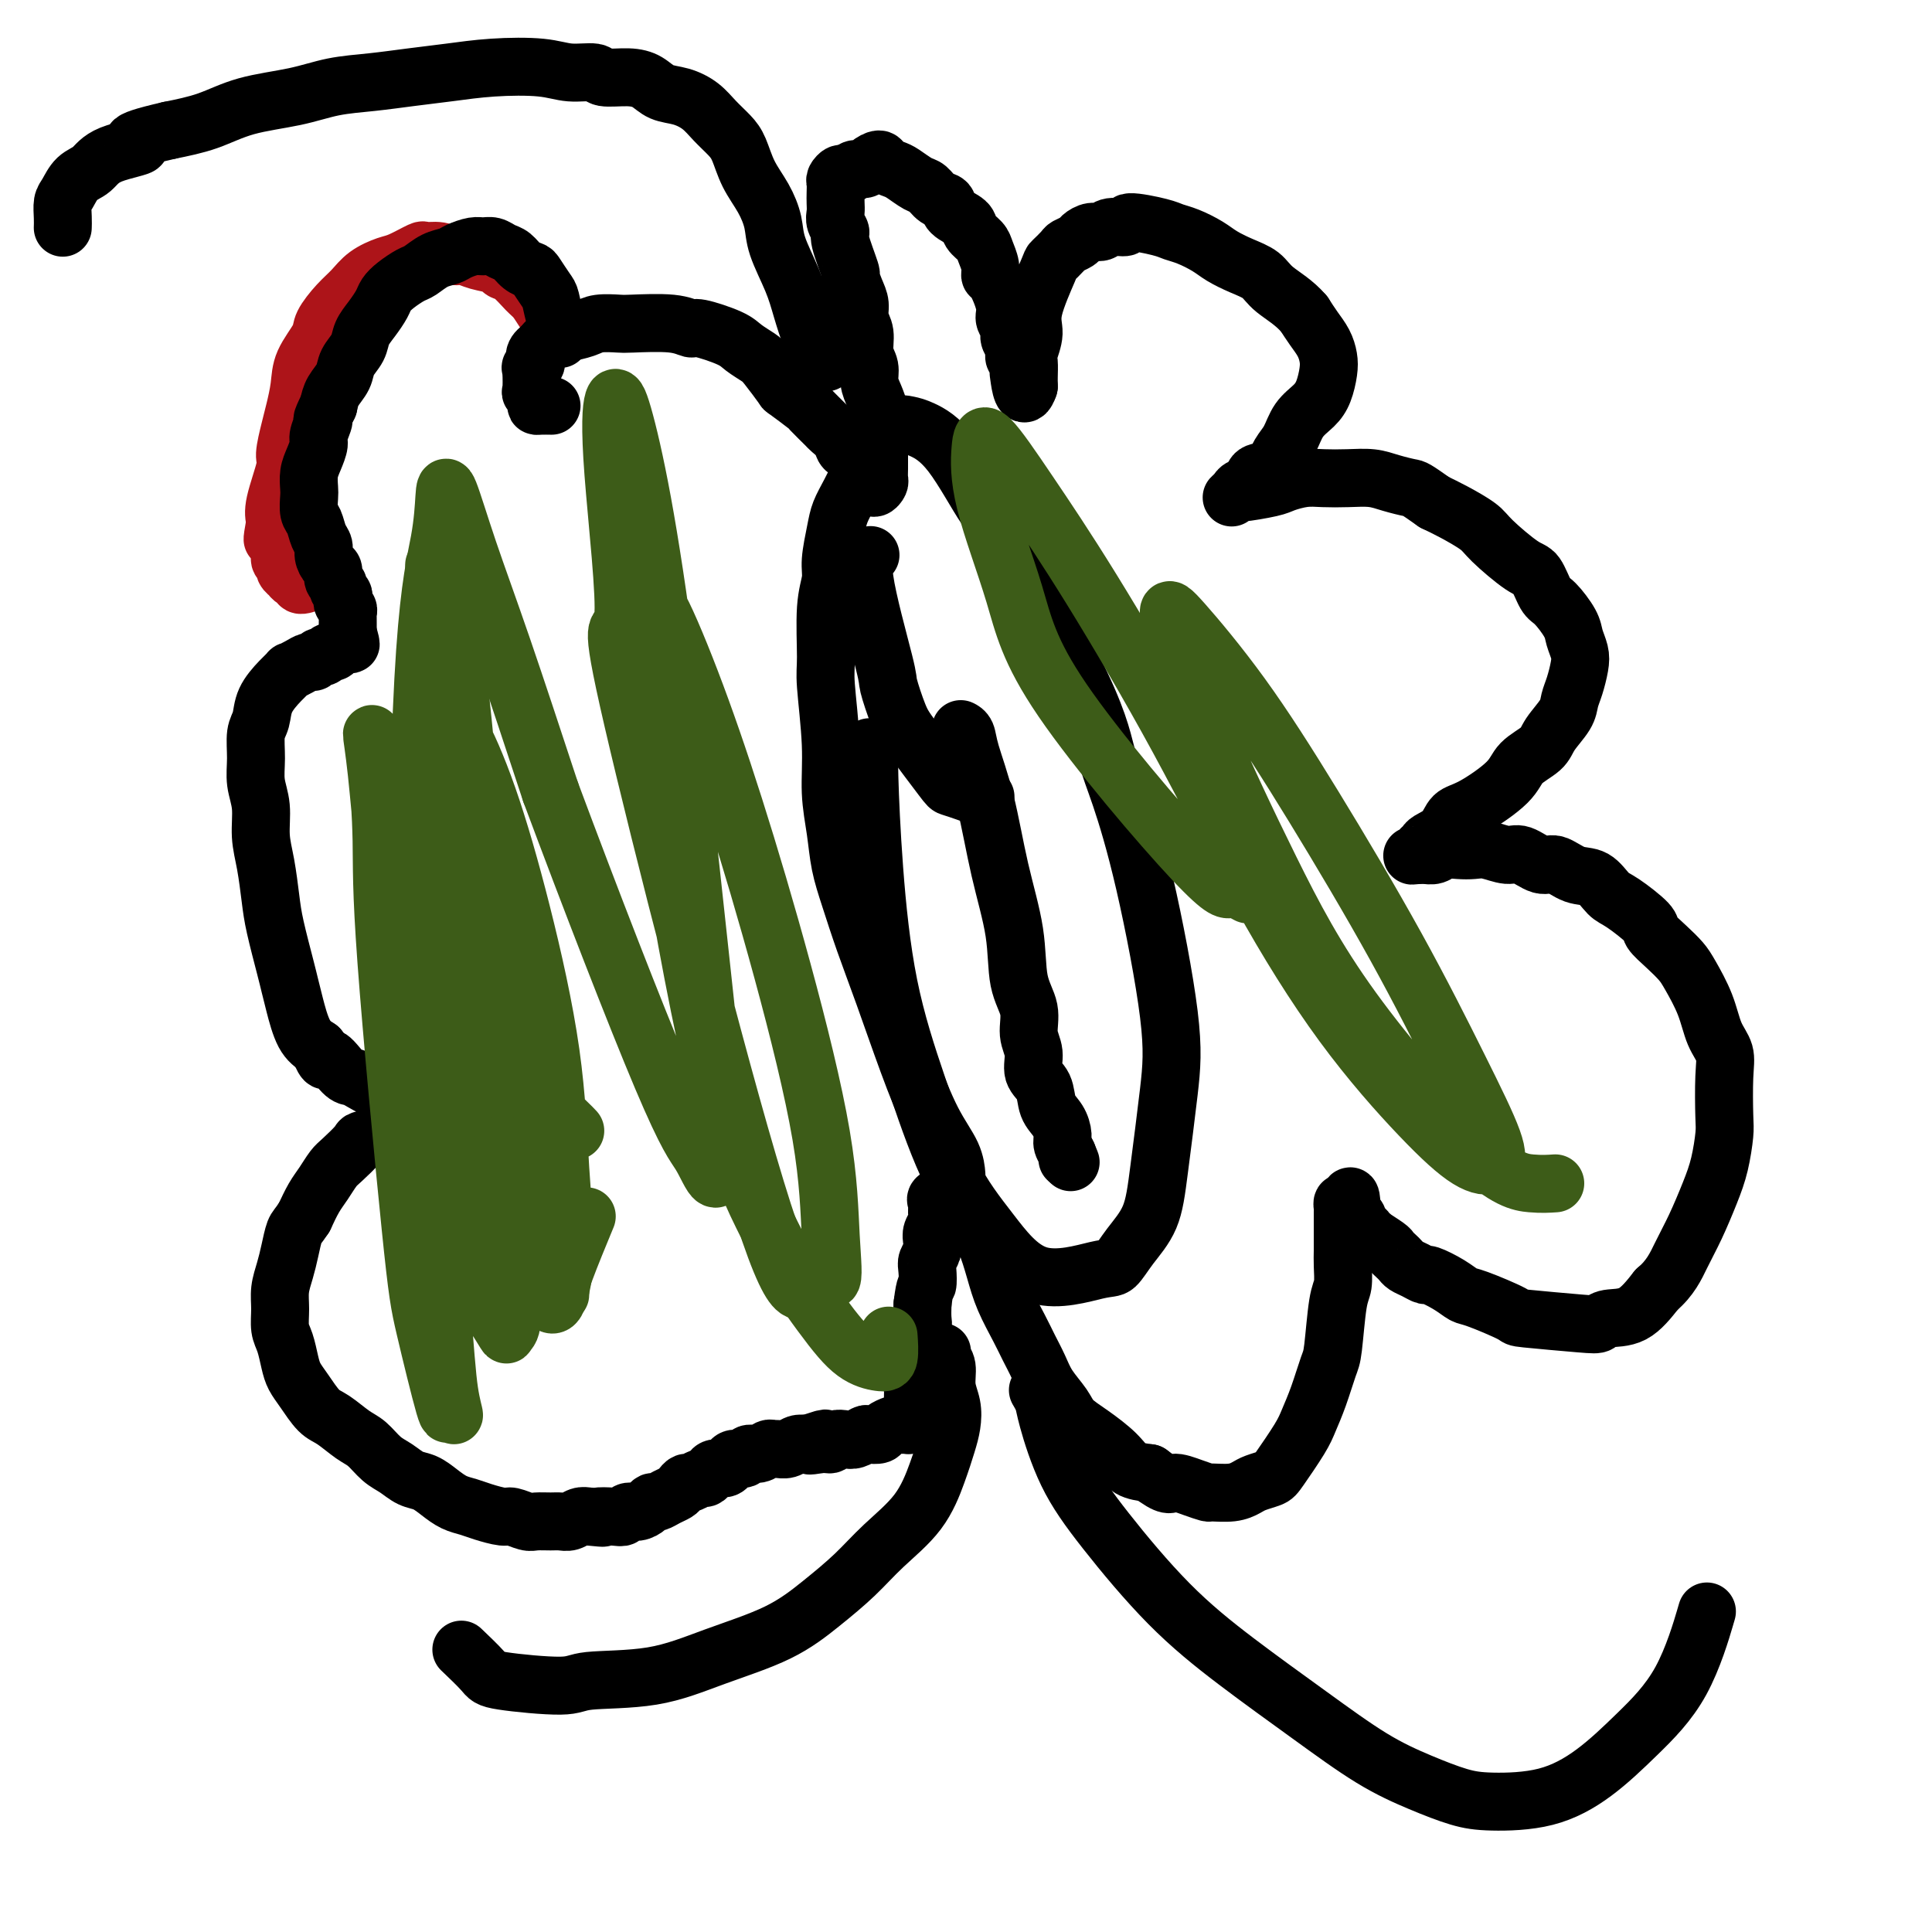
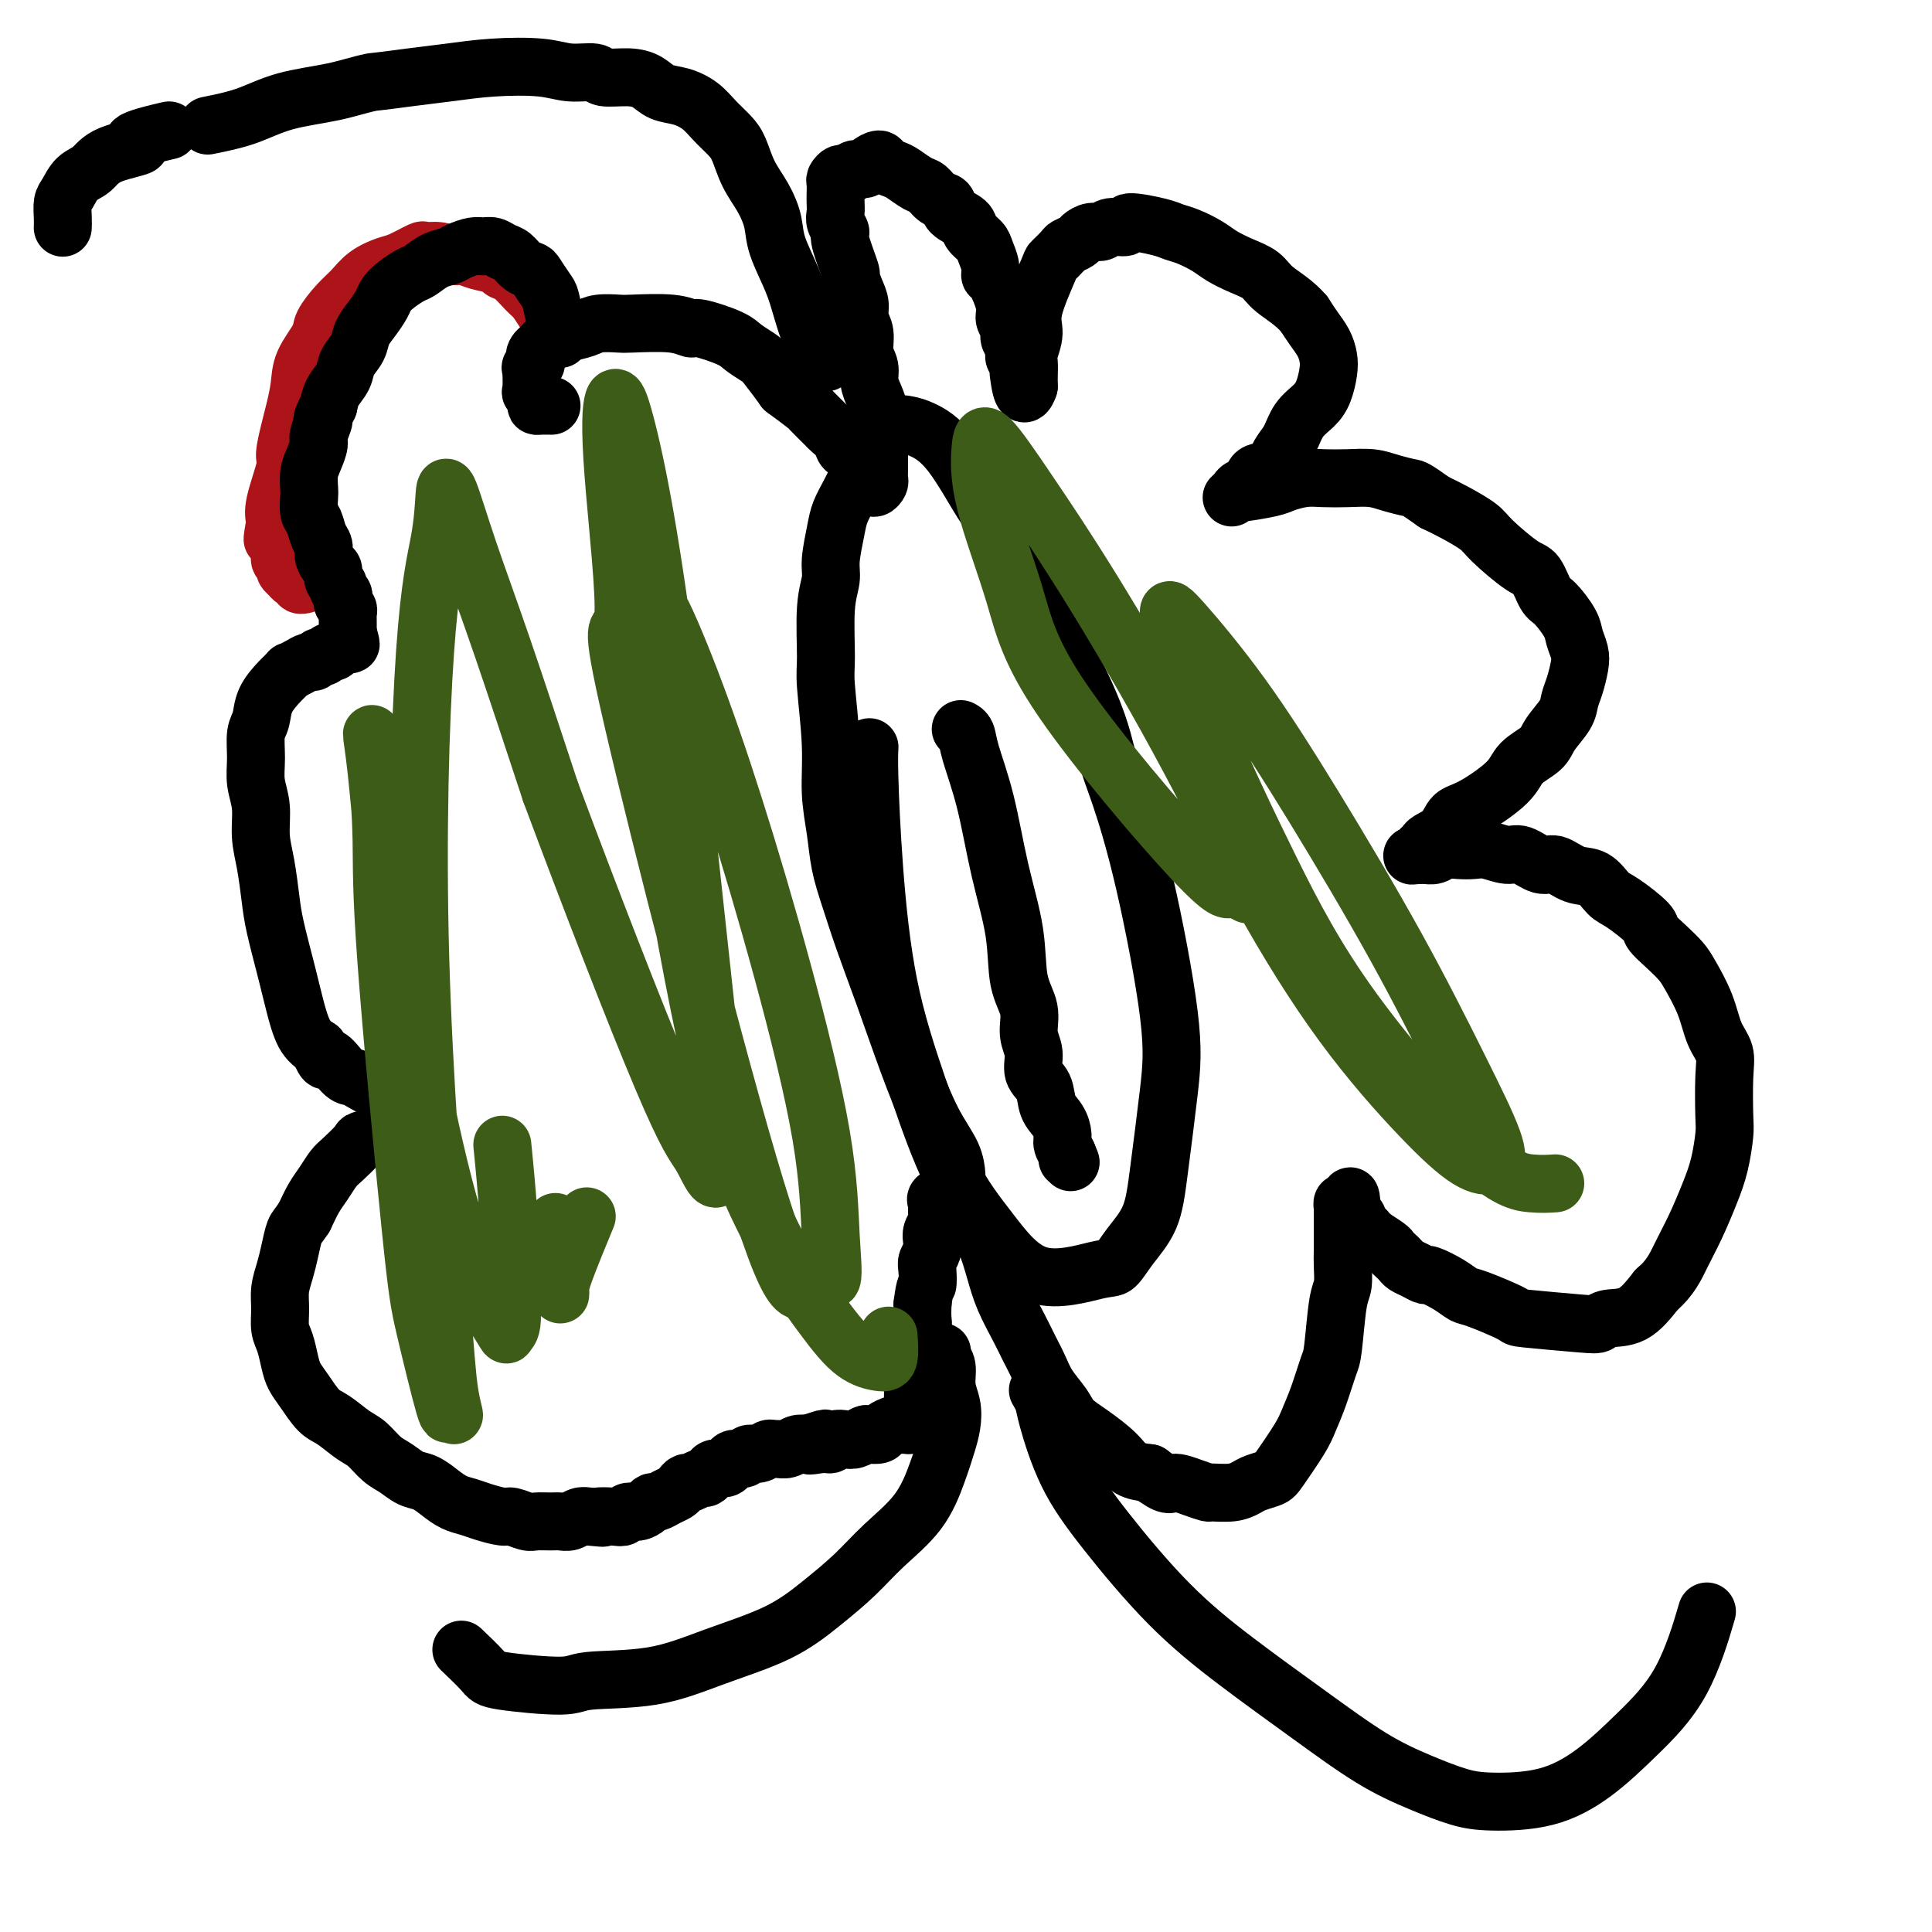
<svg xmlns="http://www.w3.org/2000/svg" viewBox="0 0 400 400" version="1.1">
  <g fill="none" stroke="#AD1419" stroke-width="12" stroke-linecap="round" stroke-linejoin="round">
    <path d="M115,69c0.013,-0.012 0.025,-0.024 0,0c-0.025,0.024 -0.089,0.082 0,0c0.089,-0.082 0.330,-0.306 0,-1c-0.330,-0.694 -1.230,-1.860 -2,-3c-0.770,-1.140 -1.408,-2.256 -2,-3c-0.592,-0.744 -1.138,-1.116 -2,-2c-0.862,-0.884 -2.041,-2.279 -3,-3c-0.959,-0.721 -1.698,-0.766 -2,-1c-0.302,-0.234 -0.166,-0.655 -1,-1c-0.834,-0.345 -2.637,-0.614 -4,-1c-1.363,-0.386 -2.285,-0.890 -3,-1c-0.715,-0.110 -1.224,0.174 -2,0c-0.776,-0.174 -1.820,-0.804 -3,-1c-1.180,-0.196 -2.497,0.044 -3,0c-0.503,-0.044 -0.193,-0.370 -1,0c-0.807,0.370 -2.732,1.438 -4,2c-1.268,0.562 -1.878,0.619 -3,1c-1.122,0.381 -2.757,1.086 -4,2c-1.243,0.914 -2.095,2.035 -3,3c-0.905,0.965 -1.863,1.772 -3,3c-1.137,1.228 -2.451,2.877 -3,4c-0.549,1.123 -0.332,1.719 -1,3c-0.668,1.281 -2.222,3.247 -3,5c-0.778,1.753 -0.781,3.294 -1,5c-0.219,1.706 -0.655,3.576 -1,5c-0.345,1.424 -0.601,2.401 -1,4c-0.399,1.599 -0.942,3.820 -1,5c-0.058,1.180 0.369,1.318 0,3c-0.369,1.682 -1.534,4.909 -2,7c-0.466,2.091 -0.233,3.045 0,4" />
    <path d="M57,108c-0.994,5.632 -0.478,3.210 0,3c0.478,-0.210 0.917,1.790 1,3c0.083,1.210 -0.189,1.630 0,2c0.189,0.370 0.838,0.692 1,1c0.162,0.308 -0.163,0.603 0,1c0.163,0.397 0.813,0.895 1,1c0.187,0.105 -0.090,-0.182 0,0c0.090,0.182 0.546,0.833 1,1c0.454,0.167 0.906,-0.151 1,0c0.094,0.151 -0.171,0.773 0,1c0.171,0.227 0.777,0.061 1,0c0.223,-0.061 0.064,-0.017 0,0c-0.064,0.017 -0.032,0.009 0,0" />
  </g>
  <g fill="none" stroke="#000000" stroke-width="12" stroke-linecap="round" stroke-linejoin="round">
    <path d="M116,70c0.000,-0.004 0.001,-0.008 0,0c-0.001,0.008 -0.003,0.026 0,0c0.003,-0.026 0.012,-0.098 0,0c-0.012,0.098 -0.044,0.365 0,0c0.044,-0.365 0.162,-1.362 0,-2c-0.162,-0.638 -0.606,-0.917 -1,-2c-0.394,-1.083 -0.738,-2.972 -1,-4c-0.262,-1.028 -0.440,-1.196 -1,-2c-0.560,-0.804 -1.501,-2.242 -2,-3c-0.499,-0.758 -0.556,-0.834 -1,-1c-0.444,-0.166 -1.274,-0.423 -2,-1c-0.726,-0.577 -1.348,-1.476 -2,-2c-0.652,-0.524 -1.333,-0.673 -2,-1c-0.667,-0.327 -1.319,-0.830 -2,-1c-0.681,-0.170 -1.393,-0.005 -2,0c-0.607,0.005 -1.111,-0.149 -2,0c-0.889,0.149 -2.162,0.603 -3,1c-0.838,0.397 -1.239,0.739 -2,1c-0.761,0.261 -1.881,0.440 -3,1c-1.119,0.560 -2.235,1.500 -3,2c-0.765,0.500 -1.177,0.560 -2,1c-0.823,0.440 -2.056,1.262 -3,2c-0.944,0.738 -1.600,1.394 -2,2c-0.400,0.606 -0.545,1.162 -1,2c-0.455,0.838 -1.220,1.956 -2,3c-0.780,1.044 -1.575,2.012 -2,3c-0.425,0.988 -0.481,1.997 -1,3c-0.519,1.003 -1.500,2.001 -2,3c-0.500,0.999 -0.519,2.000 -1,3c-0.481,1.000 -1.423,2.000 -2,3c-0.577,1.000 -0.788,2.000 -1,3" />
    <path d="M68,84c-2.019,4.078 -1.067,2.772 -1,3c0.067,0.228 -0.753,1.990 -1,3c-0.247,1.010 0.078,1.266 0,2c-0.078,0.734 -0.557,1.944 -1,3c-0.443,1.056 -0.848,1.959 -1,3c-0.152,1.041 -0.052,2.222 0,3c0.052,0.778 0.056,1.153 0,2c-0.056,0.847 -0.174,2.166 0,3c0.174,0.834 0.638,1.183 1,2c0.362,0.817 0.623,2.102 1,3c0.377,0.898 0.870,1.410 1,2c0.130,0.590 -0.105,1.257 0,2c0.105,0.743 0.549,1.561 1,2c0.451,0.439 0.909,0.499 1,1c0.091,0.501 -0.186,1.444 0,2c0.186,0.556 0.833,0.726 1,1c0.167,0.274 -0.148,0.651 0,1c0.148,0.349 0.758,0.671 1,1c0.242,0.329 0.118,0.666 0,1c-0.118,0.334 -0.228,0.667 0,1c0.228,0.333 0.793,0.668 1,1c0.207,0.332 0.055,0.662 0,1c-0.055,0.338 -0.015,0.683 0,1c0.015,0.317 0.004,0.607 0,1c-0.004,0.393 -0.001,0.889 0,1c0.001,0.111 0.000,-0.162 0,0c-0.000,0.162 -0.000,0.761 0,1c0.000,0.239 0.000,0.120 0,0" />
    <path d="M72,131c1.225,4.107 0.287,1.875 0,1c-0.287,-0.875 0.078,-0.393 0,0c-0.078,0.393 -0.598,0.698 -1,1c-0.402,0.302 -0.685,0.602 -1,1c-0.315,0.398 -0.662,0.895 -1,1c-0.338,0.105 -0.667,-0.183 -1,0c-0.333,0.183 -0.669,0.836 -1,1c-0.331,0.164 -0.657,-0.162 -1,0c-0.343,0.162 -0.704,0.813 -1,1c-0.296,0.187 -0.529,-0.089 -1,0c-0.471,0.089 -1.180,0.543 -2,1c-0.820,0.457 -1.749,0.916 -2,1c-0.251,0.084 0.178,-0.209 0,0c-0.178,0.209 -0.961,0.918 -2,2c-1.039,1.082 -2.332,2.536 -3,4c-0.668,1.464 -0.711,2.938 -1,4c-0.289,1.062 -0.824,1.710 -1,3c-0.176,1.290 0.008,3.220 0,5c-0.008,1.780 -0.209,3.410 0,5c0.209,1.590 0.829,3.142 1,5c0.171,1.858 -0.105,4.024 0,6c0.105,1.976 0.592,3.764 1,6c0.408,2.236 0.739,4.920 1,7c0.261,2.080 0.453,3.554 1,6c0.547,2.446 1.448,5.863 2,8c0.552,2.137 0.756,2.996 1,4c0.244,1.004 0.527,2.155 1,4c0.473,1.845 1.135,4.384 2,6c0.865,1.616 1.932,2.308 3,3" />
    <path d="M66,217c1.689,4.152 1.412,2.031 2,2c0.588,-0.031 2.040,2.029 3,3c0.960,0.971 1.427,0.852 2,1c0.573,0.148 1.253,0.562 2,1c0.747,0.438 1.561,0.901 2,1c0.439,0.099 0.503,-0.166 1,0c0.497,0.166 1.429,0.762 2,1c0.571,0.238 0.783,0.116 1,0c0.217,-0.116 0.440,-0.228 1,0c0.560,0.228 1.457,0.796 2,1c0.543,0.204 0.730,0.044 1,0c0.270,-0.044 0.621,0.029 1,0c0.379,-0.029 0.785,-0.158 1,0c0.215,0.158 0.237,0.605 0,1c-0.237,0.395 -0.734,0.739 -1,1c-0.266,0.261 -0.303,0.437 -1,1c-0.697,0.563 -2.055,1.511 -3,2c-0.945,0.489 -1.478,0.519 -2,1c-0.522,0.481 -1.032,1.412 -2,2c-0.968,0.588 -2.395,0.832 -3,1c-0.605,0.168 -0.389,0.260 -1,1c-0.611,0.740 -2.051,2.129 -3,3c-0.949,0.871 -1.409,1.223 -2,2c-0.591,0.777 -1.313,1.978 -2,3c-0.687,1.022 -1.339,1.863 -2,3c-0.661,1.137 -1.330,2.568 -2,4" />
    <path d="M63,252c-1.332,2.035 -1.663,2.122 -2,3c-0.337,0.878 -0.679,2.546 -1,4c-0.321,1.454 -0.619,2.695 -1,4c-0.381,1.305 -0.845,2.674 -1,4c-0.155,1.326 -0.001,2.610 0,4c0.001,1.390 -0.152,2.888 0,4c0.152,1.112 0.610,1.839 1,3c0.390,1.161 0.711,2.757 1,4c0.289,1.243 0.545,2.133 1,3c0.455,0.867 1.108,1.712 2,3c0.892,1.288 2.024,3.020 3,4c0.976,0.980 1.798,1.207 3,2c1.202,0.793 2.786,2.153 4,3c1.214,0.847 2.057,1.182 3,2c0.943,0.818 1.985,2.120 3,3c1.015,0.880 2.004,1.339 3,2c0.996,0.661 1.999,1.525 3,2c1.001,0.475 1.999,0.561 3,1c1.001,0.439 2.005,1.232 3,2c0.995,0.768 1.980,1.511 3,2c1.020,0.489 2.073,0.723 3,1c0.927,0.277 1.728,0.596 3,1c1.272,0.404 3.016,0.893 4,1c0.984,0.107 1.208,-0.168 2,0c0.792,0.168 2.151,0.778 3,1c0.849,0.222 1.186,0.056 2,0c0.814,-0.056 2.105,-0.001 3,0c0.895,0.001 1.395,-0.051 2,0c0.605,0.051 1.317,0.206 2,0c0.683,-0.206 1.338,-0.773 2,-1c0.662,-0.227 1.331,-0.113 2,0" />
    <path d="M122,314c4.632,0.469 2.214,0.140 2,0c-0.214,-0.140 1.778,-0.093 3,0c1.222,0.093 1.676,0.231 2,0c0.324,-0.231 0.520,-0.832 1,-1c0.480,-0.168 1.245,0.096 2,0c0.755,-0.096 1.502,-0.550 2,-1c0.498,-0.450 0.749,-0.894 1,-1c0.251,-0.106 0.501,0.125 1,0c0.499,-0.125 1.246,-0.607 2,-1c0.754,-0.393 1.515,-0.698 2,-1c0.485,-0.302 0.693,-0.602 1,-1c0.307,-0.398 0.712,-0.894 1,-1c0.288,-0.106 0.457,0.178 1,0c0.543,-0.178 1.459,-0.817 2,-1c0.541,-0.183 0.709,0.092 1,0c0.291,-0.092 0.707,-0.551 1,-1c0.293,-0.449 0.464,-0.890 1,-1c0.536,-0.110 1.438,0.110 2,0c0.562,-0.110 0.783,-0.550 1,-1c0.217,-0.450 0.429,-0.909 1,-1c0.571,-0.091 1.501,0.186 2,0c0.499,-0.186 0.567,-0.835 1,-1c0.433,-0.165 1.232,0.153 2,0c0.768,-0.153 1.504,-0.777 2,-1c0.496,-0.223 0.752,-0.046 1,0c0.248,0.046 0.489,-0.039 1,0c0.511,0.039 1.291,0.203 2,0c0.709,-0.203 1.345,-0.772 2,-1c0.655,-0.228 1.327,-0.114 2,0" />
    <path d="M167,299c7.097,-2.316 2.338,-0.607 1,0c-1.338,0.607 0.743,0.111 2,0c1.257,-0.111 1.689,0.163 2,0c0.311,-0.163 0.502,-0.762 1,-1c0.498,-0.238 1.303,-0.116 2,0c0.697,0.116 1.285,0.224 2,0c0.715,-0.224 1.558,-0.782 2,-1c0.442,-0.218 0.484,-0.097 1,0c0.516,0.097 1.505,0.169 2,0c0.495,-0.169 0.496,-0.580 1,-1c0.504,-0.420 1.512,-0.847 2,-1c0.488,-0.153 0.456,-0.030 1,0c0.544,0.030 1.662,-0.033 2,0c0.338,0.033 -0.106,0.163 0,0c0.106,-0.163 0.760,-0.619 1,-1c0.240,-0.381 0.065,-0.689 0,-1c-0.065,-0.311 -0.018,-0.627 0,-1c0.018,-0.373 0.009,-0.803 0,-1c-0.009,-0.197 -0.016,-0.161 0,-1c0.016,-0.839 0.057,-2.553 0,-3c-0.057,-0.447 -0.211,0.372 0,0c0.211,-0.372 0.788,-1.934 1,-3c0.212,-1.066 0.061,-1.637 0,-2c-0.061,-0.363 -0.030,-0.519 0,-1c0.030,-0.481 0.061,-1.286 0,-2c-0.061,-0.714 -0.212,-1.336 0,-2c0.212,-0.664 0.788,-1.371 1,-2c0.212,-0.629 0.061,-1.180 0,-2c-0.061,-0.820 -0.030,-1.910 0,-3" />
    <path d="M191,270c0.532,-4.462 0.861,-3.618 1,-4c0.139,-0.382 0.089,-1.989 0,-3c-0.089,-1.011 -0.216,-1.426 0,-2c0.216,-0.574 0.776,-1.308 1,-2c0.224,-0.692 0.113,-1.341 0,-2c-0.113,-0.659 -0.229,-1.328 0,-2c0.229,-0.672 0.801,-1.347 1,-2c0.199,-0.653 0.023,-1.285 0,-2c-0.023,-0.715 0.106,-1.513 0,-2c-0.106,-0.487 -0.447,-0.664 0,-1c0.447,-0.336 1.682,-0.831 2,-1c0.318,-0.169 -0.280,-0.012 0,0c0.280,0.012 1.440,-0.120 2,0c0.560,0.120 0.520,0.491 1,1c0.480,0.509 1.478,1.155 2,2c0.522,0.845 0.566,1.888 1,3c0.434,1.112 1.257,2.292 2,4c0.743,1.708 1.407,3.944 2,6c0.593,2.056 1.116,3.932 2,6c0.884,2.068 2.128,4.328 3,6c0.872,1.672 1.373,2.755 2,4c0.627,1.245 1.380,2.653 2,4c0.620,1.347 1.107,2.632 2,4c0.893,1.368 2.191,2.818 3,4c0.809,1.182 1.128,2.096 2,3c0.872,0.904 2.295,1.799 4,3c1.705,1.201 3.690,2.708 5,4c1.310,1.292 1.946,2.369 3,3c1.054,0.631 2.527,0.815 4,1" />
    <path d="M238,305c4.187,3.193 4.153,2.177 5,2c0.847,-0.177 2.573,0.485 4,1c1.427,0.515 2.555,0.881 3,1c0.445,0.119 0.206,-0.010 1,0c0.794,0.010 2.619,0.158 4,0c1.381,-0.158 2.317,-0.622 3,-1c0.683,-0.378 1.113,-0.669 2,-1c0.887,-0.331 2.229,-0.701 3,-1c0.771,-0.299 0.970,-0.528 2,-2c1.030,-1.472 2.892,-4.187 4,-6c1.108,-1.813 1.462,-2.723 2,-4c0.538,-1.277 1.258,-2.921 2,-5c0.742,-2.079 1.505,-4.594 2,-6c0.495,-1.406 0.721,-1.702 1,-4c0.279,-2.298 0.611,-6.598 1,-9c0.389,-2.402 0.836,-2.907 1,-4c0.164,-1.093 0.044,-2.773 0,-4c-0.044,-1.227 -0.012,-2.002 0,-3c0.012,-0.998 0.002,-2.219 0,-3c-0.002,-0.781 0.002,-1.121 0,-2c-0.002,-0.879 -0.011,-2.298 0,-3c0.011,-0.702 0.041,-0.689 0,-1c-0.041,-0.311 -0.155,-0.946 0,-1c0.155,-0.054 0.577,0.473 1,1" />
    <path d="M279,250c0.780,-4.928 0.730,-0.747 1,1c0.270,1.747 0.861,1.059 1,1c0.139,-0.059 -0.174,0.510 0,1c0.174,0.490 0.836,0.902 1,1c0.164,0.098 -0.169,-0.119 0,0c0.169,0.119 0.840,0.575 1,1c0.160,0.425 -0.193,0.821 0,1c0.193,0.179 0.930,0.142 1,0c0.070,-0.142 -0.528,-0.389 0,0c0.528,0.389 2.182,1.414 3,2c0.818,0.586 0.799,0.734 1,1c0.201,0.266 0.622,0.650 1,1c0.378,0.350 0.715,0.667 1,1c0.285,0.333 0.520,0.683 1,1c0.480,0.317 1.207,0.600 2,1c0.793,0.400 1.653,0.917 2,1c0.347,0.083 0.182,-0.269 1,0c0.818,0.269 2.619,1.157 4,2c1.381,0.843 2.341,1.641 3,2c0.659,0.359 1.017,0.279 3,1c1.983,0.721 5.593,2.242 7,3c1.407,0.758 0.612,0.753 3,1c2.388,0.247 7.957,0.746 11,1c3.043,0.254 3.558,0.264 4,0c0.442,-0.264 0.811,-0.802 2,-1c1.189,-0.198 3.197,-0.057 5,-1c1.803,-0.943 3.402,-2.972 5,-5" />
    <path d="M343,267c2.848,-2.398 3.968,-4.894 5,-7c1.032,-2.106 1.975,-3.823 3,-6c1.025,-2.177 2.131,-4.816 3,-7c0.869,-2.184 1.503,-3.914 2,-6c0.497,-2.086 0.859,-4.527 1,-6c0.141,-1.473 0.061,-1.977 0,-4c-0.061,-2.023 -0.103,-5.564 0,-8c0.103,-2.436 0.352,-3.768 0,-5c-0.352,-1.232 -1.304,-2.363 -2,-4c-0.696,-1.637 -1.137,-3.780 -2,-6c-0.863,-2.220 -2.150,-4.518 -3,-6c-0.850,-1.482 -1.263,-2.148 -2,-3c-0.737,-0.852 -1.796,-1.889 -3,-3c-1.204,-1.111 -2.551,-2.294 -3,-3c-0.449,-0.706 0.001,-0.933 -1,-2c-1.001,-1.067 -3.454,-2.973 -5,-4c-1.546,-1.027 -2.184,-1.173 -3,-2c-0.816,-0.827 -1.811,-2.335 -3,-3c-1.189,-0.665 -2.571,-0.489 -4,-1c-1.429,-0.511 -2.903,-1.710 -4,-2c-1.097,-0.290 -1.816,0.329 -3,0c-1.184,-0.329 -2.834,-1.604 -4,-2c-1.166,-0.396 -1.849,0.089 -3,0c-1.151,-0.089 -2.769,-0.752 -4,-1c-1.231,-0.248 -2.074,-0.080 -3,0c-0.926,0.080 -1.936,0.074 -3,0c-1.064,-0.074 -2.182,-0.216 -3,0c-0.818,0.216 -1.336,0.789 -2,1c-0.664,0.211 -1.476,0.060 -2,0c-0.524,-0.060 -0.762,-0.030 -1,0" />
    <path d="M294,177c-2.438,0.202 -1.533,0.207 -1,0c0.533,-0.207 0.694,-0.626 1,-1c0.306,-0.374 0.756,-0.702 1,-1c0.244,-0.298 0.282,-0.565 1,-1c0.718,-0.435 2.115,-1.040 3,-2c0.885,-0.960 1.256,-2.277 2,-3c0.744,-0.723 1.861,-0.853 4,-2c2.139,-1.147 5.302,-3.311 7,-5c1.698,-1.689 1.932,-2.903 3,-4c1.068,-1.097 2.968,-2.078 4,-3c1.032,-0.922 1.194,-1.787 2,-3c0.806,-1.213 2.255,-2.775 3,-4c0.745,-1.225 0.785,-2.113 1,-3c0.215,-0.887 0.607,-1.772 1,-3c0.393,-1.228 0.789,-2.798 1,-4c0.211,-1.202 0.236,-2.035 0,-3c-0.236,-0.965 -0.735,-2.063 -1,-3c-0.265,-0.937 -0.297,-1.715 -1,-3c-0.703,-1.285 -2.076,-3.079 -3,-4c-0.924,-0.921 -1.400,-0.970 -2,-2c-0.600,-1.030 -1.325,-3.042 -2,-4c-0.675,-0.958 -1.300,-0.862 -3,-2c-1.700,-1.138 -4.476,-3.511 -6,-5c-1.524,-1.489 -1.795,-2.093 -3,-3c-1.205,-0.907 -3.344,-2.116 -5,-3c-1.656,-0.884 -2.828,-1.442 -4,-2" />
    <path d="M297,104c-4.187,-2.956 -4.153,-2.844 -5,-3c-0.847,-0.156 -2.574,-0.578 -4,-1c-1.426,-0.422 -2.550,-0.842 -4,-1c-1.450,-0.158 -3.227,-0.054 -5,0c-1.773,0.054 -3.541,0.057 -5,0c-1.459,-0.057 -2.610,-0.174 -4,0c-1.390,0.174 -3.018,0.640 -4,1c-0.982,0.360 -1.318,0.615 -3,1c-1.682,0.385 -4.712,0.898 -6,1c-1.288,0.102 -0.835,-0.209 -1,0c-0.165,0.209 -0.947,0.939 -1,1c-0.053,0.061 0.622,-0.545 1,-1c0.378,-0.455 0.457,-0.758 1,-1c0.543,-0.242 1.549,-0.423 2,-1c0.451,-0.577 0.346,-1.551 1,-2c0.654,-0.449 2.066,-0.375 3,-1c0.934,-0.625 1.392,-1.951 2,-3c0.608,-1.049 1.368,-1.821 2,-3c0.632,-1.179 1.137,-2.766 2,-4c0.863,-1.234 2.086,-2.115 3,-3c0.914,-0.885 1.521,-1.773 2,-3c0.479,-1.227 0.830,-2.793 1,-4c0.170,-1.207 0.159,-2.056 0,-3c-0.159,-0.944 -0.466,-1.985 -1,-3c-0.534,-1.015 -1.295,-2.004 -2,-3c-0.705,-0.996 -1.352,-1.998 -2,-3" />
    <path d="M270,65c-2.001,-2.368 -4.502,-3.789 -6,-5c-1.498,-1.211 -1.993,-2.212 -3,-3c-1.007,-0.788 -2.525,-1.363 -4,-2c-1.475,-0.637 -2.908,-1.336 -4,-2c-1.092,-0.664 -1.842,-1.293 -3,-2c-1.158,-0.707 -2.724,-1.492 -4,-2c-1.276,-0.508 -2.260,-0.740 -3,-1c-0.740,-0.260 -1.234,-0.549 -3,-1c-1.766,-0.451 -4.805,-1.064 -6,-1c-1.195,0.064 -0.548,0.805 -1,1c-0.452,0.195 -2.004,-0.155 -3,0c-0.996,0.155 -1.437,0.815 -2,1c-0.563,0.185 -1.249,-0.106 -2,0c-0.751,0.106 -1.568,0.610 -2,1c-0.432,0.390 -0.481,0.665 -1,1c-0.519,0.335 -1.510,0.729 -2,1c-0.490,0.271 -0.480,0.420 -1,1c-0.520,0.580 -1.569,1.591 -2,2c-0.431,0.409 -0.245,0.216 -1,2c-0.755,1.784 -2.451,5.545 -3,8c-0.549,2.455 0.049,3.603 0,5c-0.049,1.397 -0.745,3.044 -1,4c-0.255,0.956 -0.068,1.220 0,2c0.068,0.780 0.018,2.075 0,3c-0.018,0.925 -0.005,1.480 0,2c0.005,0.520 0.001,1.006 0,1c-0.001,-0.006 -0.001,-0.503 0,-1" />
    <path d="M213,80c-1.222,3.600 -1.776,-0.400 -2,-2c-0.224,-1.600 -0.117,-0.799 0,-1c0.117,-0.201 0.243,-1.405 0,-2c-0.243,-0.595 -0.854,-0.582 -1,-1c-0.146,-0.418 0.173,-1.267 0,-2c-0.173,-0.733 -0.837,-1.349 -1,-2c-0.163,-0.651 0.177,-1.336 0,-2c-0.177,-0.664 -0.870,-1.307 -1,-2c-0.130,-0.693 0.302,-1.435 0,-3c-0.302,-1.565 -1.336,-3.952 -2,-5c-0.664,-1.048 -0.956,-0.756 -1,-1c-0.044,-0.244 0.159,-1.024 0,-2c-0.159,-0.976 -0.680,-2.148 -1,-3c-0.320,-0.852 -0.438,-1.384 -1,-2c-0.562,-0.616 -1.568,-1.316 -2,-2c-0.432,-0.684 -0.290,-1.353 -1,-2c-0.710,-0.647 -2.272,-1.271 -3,-2c-0.728,-0.729 -0.622,-1.561 -1,-2c-0.378,-0.439 -1.242,-0.485 -2,-1c-0.758,-0.515 -1.412,-1.500 -2,-2c-0.588,-0.500 -1.112,-0.517 -2,-1c-0.888,-0.483 -2.140,-1.433 -3,-2c-0.860,-0.567 -1.329,-0.750 -2,-1c-0.671,-0.250 -1.546,-0.565 -2,-1c-0.454,-0.435 -0.489,-0.989 -1,-1c-0.511,-0.011 -1.498,0.523 -2,1c-0.502,0.477 -0.520,0.898 -1,1c-0.480,0.102 -1.423,-0.114 -2,0c-0.577,0.114 -0.789,0.557 -1,1" />
    <path d="M176,36c-1.475,0.258 -1.663,-0.097 -2,0c-0.337,0.097 -0.822,0.645 -1,1c-0.178,0.355 -0.049,0.518 0,1c0.049,0.482 0.017,1.285 0,2c-0.017,0.715 -0.021,1.342 0,2c0.021,0.658 0.066,1.347 0,2c-0.066,0.653 -0.243,1.269 0,2c0.243,0.731 0.905,1.578 1,2c0.095,0.422 -0.377,0.419 0,2c0.377,1.581 1.602,4.744 2,6c0.398,1.256 -0.033,0.603 0,1c0.033,0.397 0.530,1.842 1,3c0.470,1.158 0.915,2.028 1,3c0.085,0.972 -0.188,2.045 0,3c0.188,0.955 0.838,1.792 1,3c0.162,1.208 -0.163,2.789 0,4c0.163,1.211 0.814,2.054 1,3c0.186,0.946 -0.094,1.996 0,3c0.094,1.004 0.561,1.962 1,3c0.439,1.038 0.850,2.155 1,3c0.150,0.845 0.040,1.419 0,2c-0.040,0.581 -0.011,1.168 0,2c0.011,0.832 0.004,1.910 0,3c-0.004,1.090 -0.004,2.191 0,3c0.004,0.809 0.012,1.324 0,2c-0.012,0.676 -0.044,1.511 0,2c0.044,0.489 0.166,0.632 0,1c-0.166,0.368 -0.619,0.962 -1,1c-0.381,0.038 -0.691,-0.481 -1,-1" />
    <path d="M180,100c-0.533,2.157 -0.865,0.049 -1,-1c-0.135,-1.049 -0.073,-1.041 0,-1c0.073,0.041 0.156,0.114 0,0c-0.156,-0.114 -0.551,-0.414 -1,-1c-0.449,-0.586 -0.951,-1.457 -1,-2c-0.049,-0.543 0.354,-0.759 0,-1c-0.354,-0.241 -1.465,-0.506 -2,-1c-0.535,-0.494 -0.493,-1.215 -1,-2c-0.507,-0.785 -1.562,-1.633 -2,-2c-0.438,-0.367 -0.258,-0.252 -1,-1c-0.742,-0.748 -2.405,-2.357 -3,-3c-0.595,-0.643 -0.122,-0.318 -1,-1c-0.878,-0.682 -3.107,-2.371 -4,-3c-0.893,-0.629 -0.451,-0.198 -1,-1c-0.549,-0.802 -2.087,-2.835 -3,-4c-0.913,-1.165 -1.199,-1.460 -2,-2c-0.801,-0.540 -2.117,-1.325 -3,-2c-0.883,-0.675 -1.333,-1.239 -3,-2c-1.667,-0.761 -4.552,-1.720 -6,-2c-1.448,-0.280 -1.459,0.120 -2,0c-0.541,-0.120 -1.613,-0.761 -4,-1c-2.387,-0.239 -6.088,-0.075 -8,0c-1.912,0.075 -2.035,0.061 -3,0c-0.965,-0.061 -2.772,-0.168 -4,0c-1.228,0.168 -1.875,0.612 -3,1c-1.125,0.388 -2.726,0.720 -4,1c-1.274,0.280 -2.221,0.509 -3,1c-0.779,0.491 -1.389,1.246 -2,2" />
    <path d="M112,72c-2.023,1.391 -1.079,2.367 -1,3c0.079,0.633 -0.707,0.922 -1,1c-0.293,0.078 -0.093,-0.056 0,1c0.093,1.056 0.079,3.302 0,4c-0.079,0.698 -0.224,-0.153 0,0c0.224,0.153 0.817,1.309 1,2c0.183,0.691 -0.044,0.917 0,1c0.044,0.083 0.358,0.022 1,0c0.642,-0.022 1.612,-0.006 2,0c0.388,0.006 0.194,0.003 0,0" />
    <path d="M198,243c-0.006,-0.084 -0.013,-0.168 0,0c0.013,0.168 0.044,0.587 0,0c-0.044,-0.587 -0.164,-2.180 -1,-4c-0.836,-1.820 -2.387,-3.867 -4,-7c-1.613,-3.133 -3.286,-7.350 -5,-12c-1.714,-4.650 -3.467,-9.732 -5,-14c-1.533,-4.268 -2.846,-7.723 -4,-11c-1.154,-3.277 -2.151,-6.375 -3,-9c-0.849,-2.625 -1.552,-4.776 -2,-7c-0.448,-2.224 -0.642,-4.522 -1,-7c-0.358,-2.478 -0.882,-5.138 -1,-8c-0.118,-2.862 0.168,-5.928 0,-10c-0.168,-4.072 -0.792,-9.150 -1,-12c-0.208,-2.850 0.000,-3.473 0,-6c-0.000,-2.527 -0.208,-6.959 0,-10c0.208,-3.041 0.832,-4.693 1,-6c0.168,-1.307 -0.120,-2.270 0,-4c0.120,-1.730 0.646,-4.229 1,-6c0.354,-1.771 0.535,-2.816 1,-4c0.465,-1.184 1.216,-2.507 2,-4c0.784,-1.493 1.603,-3.157 2,-4c0.397,-0.843 0.372,-0.865 1,-2c0.628,-1.135 1.908,-3.382 3,-5c1.092,-1.618 1.998,-2.608 3,-3c1.002,-0.392 2.102,-0.186 3,0c0.898,0.186 1.594,0.354 3,1c1.406,0.646 3.521,1.771 6,5c2.479,3.229 5.321,8.562 7,11c1.679,2.438 2.194,1.982 5,7c2.806,5.018 7.903,15.509 13,26" />
    <path d="M222,138c5.331,10.527 6.158,14.845 7,18c0.842,3.155 1.697,5.149 3,9c1.303,3.851 3.053,9.561 5,18c1.947,8.439 4.093,19.607 5,27c0.907,7.393 0.577,11.011 0,16c-0.577,4.989 -1.400,11.348 -2,16c-0.600,4.652 -0.979,7.597 -2,10c-1.021,2.403 -2.686,4.265 -4,6c-1.314,1.735 -2.278,3.345 -3,4c-0.722,0.655 -1.202,0.355 -4,1c-2.798,0.645 -7.915,2.233 -12,1c-4.085,-1.233 -7.140,-5.288 -10,-9c-2.860,-3.712 -5.527,-7.080 -8,-12c-2.473,-4.920 -4.754,-11.392 -7,-18c-2.246,-6.608 -4.458,-13.351 -6,-21c-1.542,-7.649 -2.413,-16.205 -3,-24c-0.587,-7.795 -0.889,-14.829 -1,-19c-0.111,-4.171 -0.032,-5.477 0,-6c0.032,-0.523 0.016,-0.261 0,0" />
    <path d="M199,151c0.000,0.000 0.000,0.000 0,0c-0.000,-0.000 -0.000,-0.000 0,0c0.000,0.000 0.000,0.000 0,0c-0.000,-0.000 -0.000,-0.000 0,0c0.000,0.000 0.000,0.000 0,0c-0.000,-0.000 -0.000,-0.000 0,0c0.000,0.000 0.000,0.000 0,0c-0.000,-0.000 -0.001,-0.000 0,0c0.001,0.000 0.004,0.002 0,0c-0.004,-0.002 -0.014,-0.007 0,0c0.014,0.007 0.051,0.024 0,0c-0.051,-0.024 -0.191,-0.091 0,0c0.191,0.091 0.713,0.341 1,1c0.287,0.659 0.337,1.729 1,4c0.663,2.271 1.937,5.744 3,10c1.063,4.256 1.916,9.296 3,14c1.084,4.704 2.400,9.072 3,13c0.600,3.928 0.485,7.416 1,10c0.515,2.584 1.662,4.266 2,6c0.338,1.734 -0.132,3.521 0,5c0.132,1.479 0.865,2.650 1,4c0.135,1.350 -0.328,2.879 0,4c0.328,1.121 1.446,1.833 2,3c0.554,1.167 0.545,2.788 1,4c0.455,1.212 1.376,2.014 2,3c0.624,0.986 0.952,2.157 1,3c0.048,0.843 -0.183,1.360 0,2c0.183,0.640 0.780,1.403 1,2c0.220,0.597 0.063,1.028 0,1c-0.063,-0.028 -0.031,-0.514 0,-1" />
    <path d="M221,239c1.167,2.833 0.583,1.417 0,0" />
-     <path d="M204,165c-0.012,0.006 -0.024,0.012 0,0c0.024,-0.012 0.085,-0.042 0,0c-0.085,0.042 -0.316,0.156 -1,0c-0.684,-0.156 -1.821,-0.583 -3,-1c-1.179,-0.417 -2.401,-0.823 -3,-1c-0.599,-0.177 -0.577,-0.124 -2,-2c-1.423,-1.876 -4.292,-5.682 -6,-8c-1.708,-2.318 -2.254,-3.147 -3,-5c-0.746,-1.853 -1.692,-4.731 -2,-6c-0.308,-1.269 0.020,-0.928 -1,-5c-1.020,-4.072 -3.390,-12.558 -4,-17c-0.610,-4.442 0.540,-4.841 1,-5c0.460,-0.159 0.230,-0.080 0,0" />
-     <path d="M171,75c-0.018,-0.008 -0.035,-0.017 0,0c0.035,0.017 0.124,0.058 0,0c-0.124,-0.058 -0.461,-0.216 -1,-1c-0.539,-0.784 -1.282,-2.193 -2,-4c-0.718,-1.807 -1.413,-4.012 -2,-6c-0.587,-1.988 -1.067,-3.759 -2,-6c-0.933,-2.241 -2.319,-4.953 -3,-7c-0.681,-2.047 -0.657,-3.429 -1,-5c-0.343,-1.571 -1.054,-3.330 -2,-5c-0.946,-1.670 -2.128,-3.252 -3,-5c-0.872,-1.748 -1.432,-3.663 -2,-5c-0.568,-1.337 -1.142,-2.098 -2,-3c-0.858,-0.902 -2.000,-1.947 -3,-3c-1.000,-1.053 -1.858,-2.114 -3,-3c-1.142,-0.886 -2.569,-1.595 -4,-2c-1.431,-0.405 -2.867,-0.505 -4,-1c-1.133,-0.495 -1.965,-1.386 -3,-2c-1.035,-0.614 -2.274,-0.953 -4,-1c-1.726,-0.047 -3.939,0.197 -5,0c-1.061,-0.197 -0.970,-0.834 -2,-1c-1.030,-0.166 -3.182,0.141 -5,0c-1.818,-0.141 -3.302,-0.728 -6,-1c-2.698,-0.272 -6.610,-0.228 -10,0c-3.390,0.228 -6.257,0.642 -9,1c-2.743,0.358 -5.361,0.661 -8,1c-2.639,0.339 -5.298,0.713 -8,1c-2.702,0.287 -5.448,0.486 -8,1c-2.552,0.514 -4.911,1.344 -8,2c-3.089,0.656 -6.909,1.138 -10,2c-3.091,0.862 -5.455,2.103 -8,3c-2.545,0.897 -5.273,1.448 -8,2" />
+     <path d="M171,75c-0.018,-0.008 -0.035,-0.017 0,0c0.035,0.017 0.124,0.058 0,0c-0.124,-0.058 -0.461,-0.216 -1,-1c-0.539,-0.784 -1.282,-2.193 -2,-4c-0.718,-1.807 -1.413,-4.012 -2,-6c-0.587,-1.988 -1.067,-3.759 -2,-6c-0.933,-2.241 -2.319,-4.953 -3,-7c-0.681,-2.047 -0.657,-3.429 -1,-5c-0.343,-1.571 -1.054,-3.330 -2,-5c-0.946,-1.670 -2.128,-3.252 -3,-5c-0.872,-1.748 -1.432,-3.663 -2,-5c-0.568,-1.337 -1.142,-2.098 -2,-3c-0.858,-0.902 -2.000,-1.947 -3,-3c-1.000,-1.053 -1.858,-2.114 -3,-3c-1.142,-0.886 -2.569,-1.595 -4,-2c-1.431,-0.405 -2.867,-0.505 -4,-1c-1.133,-0.495 -1.965,-1.386 -3,-2c-1.035,-0.614 -2.274,-0.953 -4,-1c-1.726,-0.047 -3.939,0.197 -5,0c-1.061,-0.197 -0.970,-0.834 -2,-1c-1.030,-0.166 -3.182,0.141 -5,0c-1.818,-0.141 -3.302,-0.728 -6,-1c-2.698,-0.272 -6.610,-0.228 -10,0c-3.390,0.228 -6.257,0.642 -9,1c-2.743,0.358 -5.361,0.661 -8,1c-2.639,0.339 -5.298,0.713 -8,1c-2.552,0.514 -4.911,1.344 -8,2c-3.089,0.656 -6.909,1.138 -10,2c-3.091,0.862 -5.455,2.103 -8,3c-2.545,0.897 -5.273,1.448 -8,2" />
    <path d="M35,27c-11.414,2.612 -6.448,2.643 -6,3c0.448,0.357 -3.621,1.039 -6,2c-2.379,0.961 -3.068,2.200 -4,3c-0.932,0.800 -2.106,1.160 -3,2c-0.894,0.840 -1.507,2.159 -2,3c-0.493,0.841 -0.864,1.205 -1,2c-0.136,0.795 -0.037,2.022 0,3c0.037,0.978 0.010,1.708 0,2c-0.010,0.292 -0.005,0.146 0,0" />
    <path d="M195,280c0.032,-0.078 0.065,-0.157 0,0c-0.065,0.157 -0.227,0.548 0,1c0.227,0.452 0.843,0.965 1,2c0.157,1.035 -0.145,2.591 0,4c0.145,1.409 0.737,2.671 1,4c0.263,1.329 0.196,2.724 0,4c-0.196,1.276 -0.521,2.433 -1,4c-0.479,1.567 -1.111,3.544 -2,6c-0.889,2.456 -2.033,5.391 -4,8c-1.967,2.609 -4.755,4.892 -7,7c-2.245,2.108 -3.948,4.039 -6,6c-2.052,1.961 -4.455,3.950 -7,6c-2.545,2.050 -5.232,4.162 -9,6c-3.768,1.838 -8.617,3.404 -13,5c-4.383,1.596 -8.298,3.223 -13,4c-4.702,0.777 -10.189,0.705 -13,1c-2.811,0.295 -2.947,0.958 -6,1c-3.053,0.042 -9.025,-0.535 -12,-1c-2.975,-0.465 -2.955,-0.817 -4,-2c-1.045,-1.183 -3.156,-3.195 -4,-4c-0.844,-0.805 -0.422,-0.402 0,0" />
    <path d="M215,288c-0.104,-0.176 -0.208,-0.351 0,0c0.208,0.351 0.727,1.230 1,2c0.273,0.770 0.298,1.433 1,4c0.702,2.567 2.079,7.040 4,11c1.921,3.960 4.387,7.409 8,12c3.613,4.591 8.375,10.325 13,15c4.625,4.675 9.114,8.293 14,12c4.886,3.707 10.170,7.505 15,11c4.830,3.495 9.204,6.687 13,9c3.796,2.313 7.012,3.745 10,5c2.988,1.255 5.747,2.332 8,3c2.253,0.668 3.998,0.929 7,1c3.002,0.071 7.260,-0.046 11,-1c3.740,-0.954 6.961,-2.745 10,-5c3.039,-2.255 5.897,-4.976 9,-8c3.103,-3.024 6.451,-6.353 9,-11c2.549,-4.647 4.300,-10.614 5,-13c0.700,-2.386 0.350,-1.193 0,0" />
  </g>
  <g fill="none" stroke="#3D5C18" stroke-width="12" stroke-linecap="round" stroke-linejoin="round">
-     <path d="M104,203c0.008,-0.020 0.016,-0.039 0,0c-0.016,0.039 -0.057,0.137 0,0c0.057,-0.137 0.210,-0.507 0,-1c-0.210,-0.493 -0.783,-1.108 -2,-2c-1.217,-0.892 -3.077,-2.061 -4,-3c-0.923,-0.939 -0.909,-1.650 -1,-2c-0.091,-0.350 -0.287,-0.340 0,0c0.287,0.340 1.058,1.010 2,3c0.942,1.990 2.054,5.299 4,10c1.946,4.701 4.726,10.794 6,14c1.274,3.206 1.042,3.523 2,8c0.958,4.477 3.106,13.112 4,18c0.894,4.888 0.535,6.028 0,7c-0.535,0.972 -1.246,1.774 -2,3c-0.754,1.226 -1.551,2.875 -2,4c-0.449,1.125 -0.550,1.726 -1,2c-0.450,0.274 -1.248,0.219 -2,0c-0.752,-0.219 -1.456,-0.603 -2,-1c-0.544,-0.397 -0.926,-0.806 -1,-2c-0.074,-1.194 0.162,-3.174 0,-6c-0.162,-2.826 -0.720,-6.500 -1,-10c-0.280,-3.500 -0.282,-6.827 0,-10c0.282,-3.173 0.848,-6.192 1,-8c0.152,-1.808 -0.108,-2.405 0,-3c0.108,-0.595 0.586,-1.189 1,-2c0.414,-0.811 0.766,-1.839 1,-2c0.234,-0.161 0.351,0.544 1,2c0.649,1.456 1.828,3.661 3,7c1.172,3.339 2.335,7.811 3,12c0.665,4.189 0.833,8.094 1,12" />
    <path d="M115,253c1.464,7.721 1.124,10.523 1,12c-0.124,1.477 -0.033,1.631 0,2c0.033,0.369 0.006,0.955 0,1c-0.006,0.045 0.009,-0.452 0,-1c-0.009,-0.548 -0.041,-1.148 1,-4c1.041,-2.852 3.155,-7.958 4,-10c0.845,-2.042 0.423,-1.021 0,0" />
-     <path d="M119,234c-0.032,-0.034 -0.064,-0.068 0,0c0.064,0.068 0.222,0.237 0,0c-0.222,-0.237 -0.826,-0.881 -2,-2c-1.174,-1.119 -2.920,-2.712 -5,-6c-2.080,-3.288 -4.495,-8.271 -7,-14c-2.505,-5.729 -5.100,-12.205 -7,-19c-1.900,-6.795 -3.105,-13.910 -4,-20c-0.895,-6.090 -1.480,-11.156 -2,-15c-0.520,-3.844 -0.973,-6.467 -1,-8c-0.027,-1.533 0.374,-1.977 1,-2c0.626,-0.023 1.477,0.373 3,3c1.523,2.627 3.719,7.483 6,14c2.281,6.517 4.647,14.693 7,24c2.353,9.307 4.692,19.745 6,29c1.308,9.255 1.583,17.327 2,24c0.417,6.673 0.976,11.946 1,16c0.024,4.054 -0.485,6.887 -1,9c-0.515,2.113 -1.034,3.505 -2,3c-0.966,-0.505 -2.377,-2.906 -3,-3c-0.623,-0.094 -0.458,2.119 -3,-5c-2.542,-7.119 -7.791,-23.569 -11,-38c-3.209,-14.431 -4.378,-26.843 -5,-39c-0.622,-12.157 -0.697,-24.060 -1,-34c-0.303,-9.940 -0.833,-17.917 -1,-23c-0.167,-5.083 0.028,-7.271 0,-9c-0.028,-1.729 -0.280,-2.998 0,-2c0.280,0.998 1.092,4.262 2,8c0.908,3.738 1.914,7.950 3,17c1.086,9.050 2.254,22.936 3,30c0.746,7.064 1.070,7.304 2,17c0.930,9.696 2.465,28.848 4,48" />
    <path d="M104,237c2.314,22.797 1.100,20.789 1,23c-0.100,2.211 0.913,8.640 1,12c0.087,3.360 -0.752,3.652 -1,4c-0.248,0.348 0.096,0.754 -1,-1c-1.096,-1.754 -3.631,-5.666 -6,-11c-2.369,-5.334 -4.573,-12.088 -7,-22c-2.427,-9.912 -5.078,-22.982 -7,-34c-1.922,-11.018 -3.113,-19.983 -4,-28c-0.887,-8.017 -1.468,-15.087 -2,-20c-0.532,-4.913 -1.015,-7.670 -1,-8c0.015,-0.330 0.530,1.768 1,6c0.470,4.232 0.897,10.598 1,16c0.103,5.402 -0.117,9.841 1,25c1.117,15.159 3.572,41.039 5,55c1.428,13.961 1.830,16.004 3,21c1.170,4.996 3.109,12.944 4,16c0.891,3.056 0.735,1.221 1,1c0.265,-0.221 0.951,1.172 1,1c0.049,-0.172 -0.541,-1.907 -1,-5c-0.459,-3.093 -0.789,-7.542 -2,-23c-1.211,-15.458 -3.304,-41.926 -4,-67c-0.696,-25.074 0.006,-48.754 1,-63c0.994,-14.246 2.281,-19.059 3,-23c0.719,-3.941 0.869,-7.012 1,-9c0.131,-1.988 0.241,-2.894 1,-1c0.759,1.894 2.166,6.587 4,12c1.834,5.413 4.095,11.547 7,20c2.905,8.453 6.452,19.227 10,30" />
    <path d="M114,164c8.170,21.921 17.596,46.222 23,59c5.404,12.778 6.785,14.032 8,16c1.215,1.968 2.262,4.648 3,5c0.738,0.352 1.167,-1.626 1,-6c-0.167,-4.374 -0.930,-11.146 -2,-21c-1.070,-9.854 -2.447,-22.791 -4,-37c-1.553,-14.209 -3.281,-29.692 -5,-43c-1.719,-13.308 -3.429,-24.443 -5,-33c-1.571,-8.557 -3.002,-14.536 -4,-18c-0.998,-3.464 -1.562,-4.413 -2,-3c-0.438,1.413 -0.751,5.189 0,15c0.751,9.811 2.566,25.658 2,30c-0.566,4.342 -3.514,-2.822 2,21c5.514,23.822 19.490,78.629 27,102c7.510,23.371 8.554,15.306 10,13c1.446,-2.306 3.293,1.148 4,1c0.707,-0.148 0.275,-3.899 0,-9c-0.275,-5.101 -0.393,-11.553 -2,-21c-1.607,-9.447 -4.705,-21.888 -8,-34c-3.295,-12.112 -6.789,-23.895 -10,-34c-3.211,-10.105 -6.139,-18.533 -9,-26c-2.861,-7.467 -5.655,-13.973 -7,-16c-1.345,-2.027 -1.242,0.427 -1,5c0.242,4.573 0.621,11.267 1,18c0.379,6.733 0.756,13.505 3,28c2.244,14.495 6.355,36.713 10,51c3.645,14.287 6.822,20.644 10,27" />
    <path d="M159,254c3.686,7.801 7.902,13.802 11,18c3.098,4.198 5.079,6.592 7,8c1.921,1.408 3.783,1.831 5,2c1.217,0.169 1.789,0.084 2,-1c0.211,-1.084 0.060,-3.167 0,-4c-0.060,-0.833 -0.030,-0.417 0,0" />
    <path d="M258,185c0.298,0.161 0.596,0.322 0,0c-0.596,-0.322 -2.086,-1.128 -3,-1c-0.914,0.128 -1.250,1.189 -8,-6c-6.750,-7.189 -19.912,-22.627 -27,-33c-7.088,-10.373 -8.103,-15.680 -10,-22c-1.897,-6.320 -4.678,-13.654 -6,-19c-1.322,-5.346 -1.187,-8.706 -1,-11c0.187,-2.294 0.425,-3.524 2,-2c1.575,1.524 4.485,5.802 8,11c3.515,5.198 7.633,11.318 13,20c5.367,8.682 11.982,19.927 18,31c6.018,11.073 11.441,21.975 17,32c5.559,10.025 11.256,19.175 17,27c5.744,7.825 11.536,14.325 16,19c4.464,4.675 7.599,7.523 10,9c2.401,1.477 4.067,1.582 5,1c0.933,-0.582 1.134,-1.852 0,-5c-1.134,-3.148 -3.602,-8.174 -7,-15c-3.398,-6.826 -7.724,-15.452 -13,-25c-5.276,-9.548 -11.500,-20.018 -17,-29c-5.500,-8.982 -10.274,-16.478 -15,-23c-4.726,-6.522 -9.404,-12.071 -12,-15c-2.596,-2.929 -3.110,-3.237 -3,-2c0.110,1.237 0.844,4.019 2,8c1.156,3.981 2.735,9.161 6,17c3.265,7.839 8.218,18.335 13,28c4.782,9.665 9.395,18.498 17,29c7.605,10.502 18.201,22.674 25,29c6.799,6.326 9.800,6.808 12,7c2.200,0.192 3.600,0.096 5,0" />
  </g>
</svg>